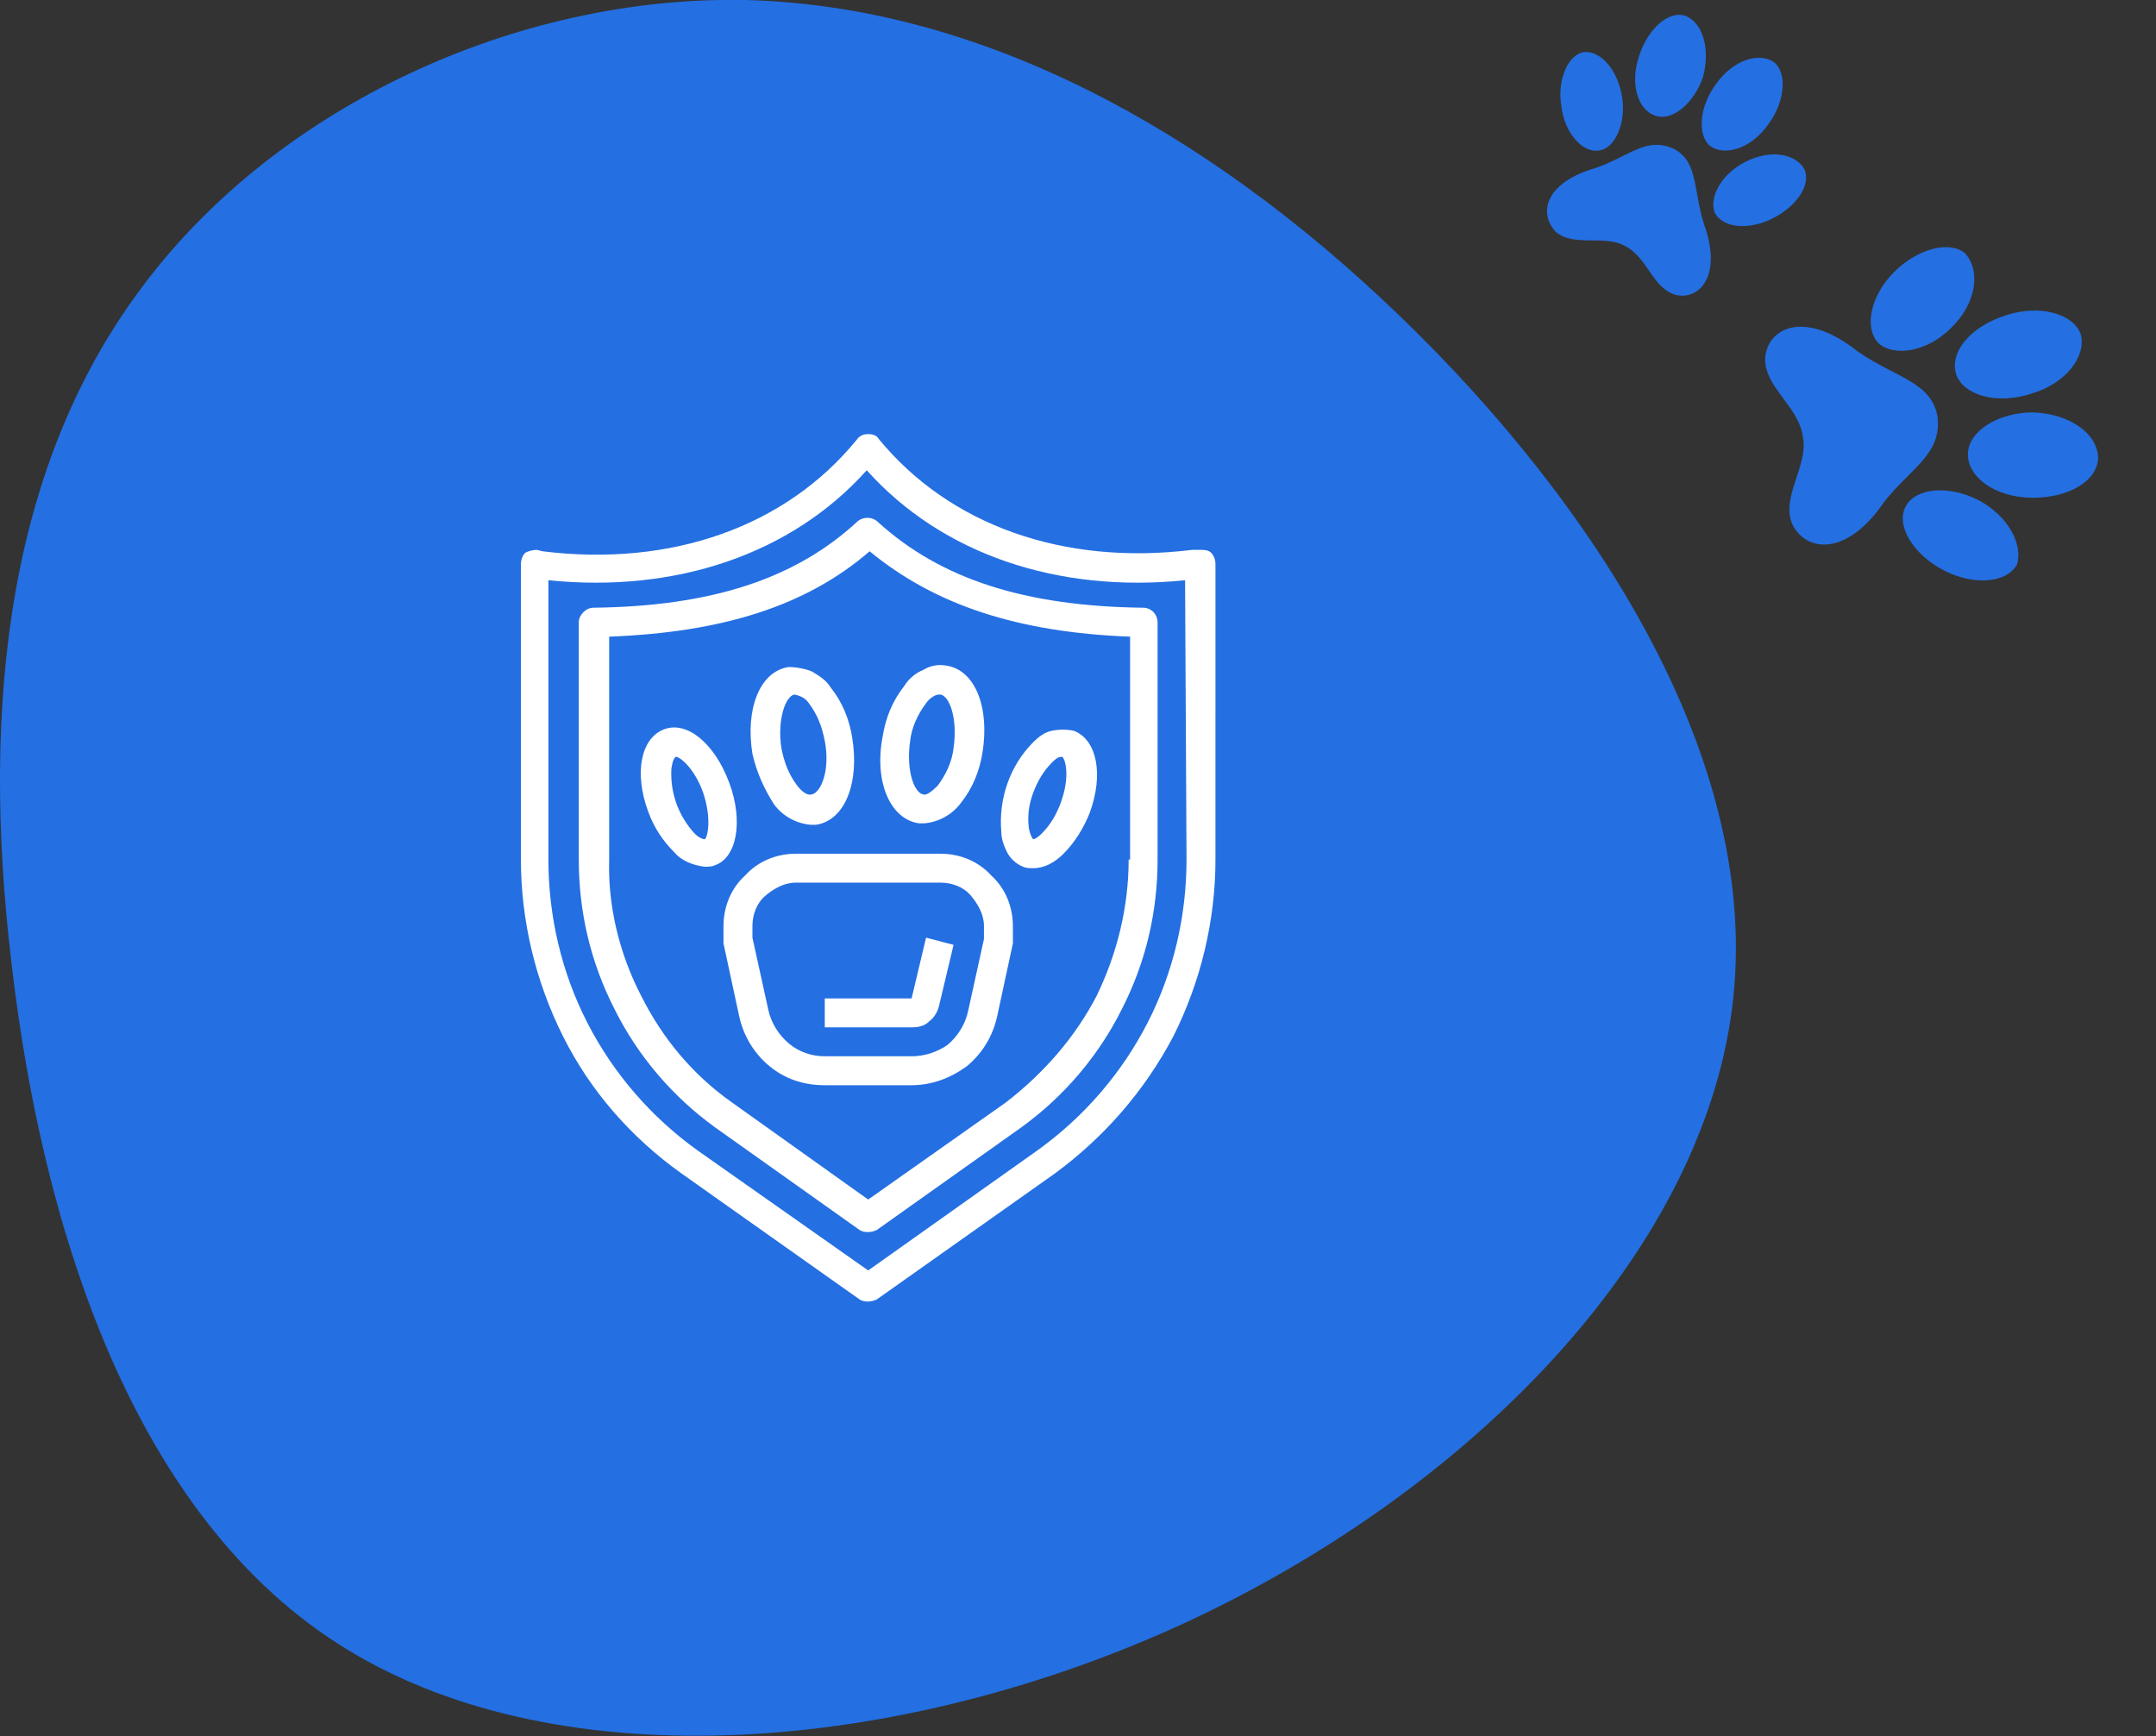
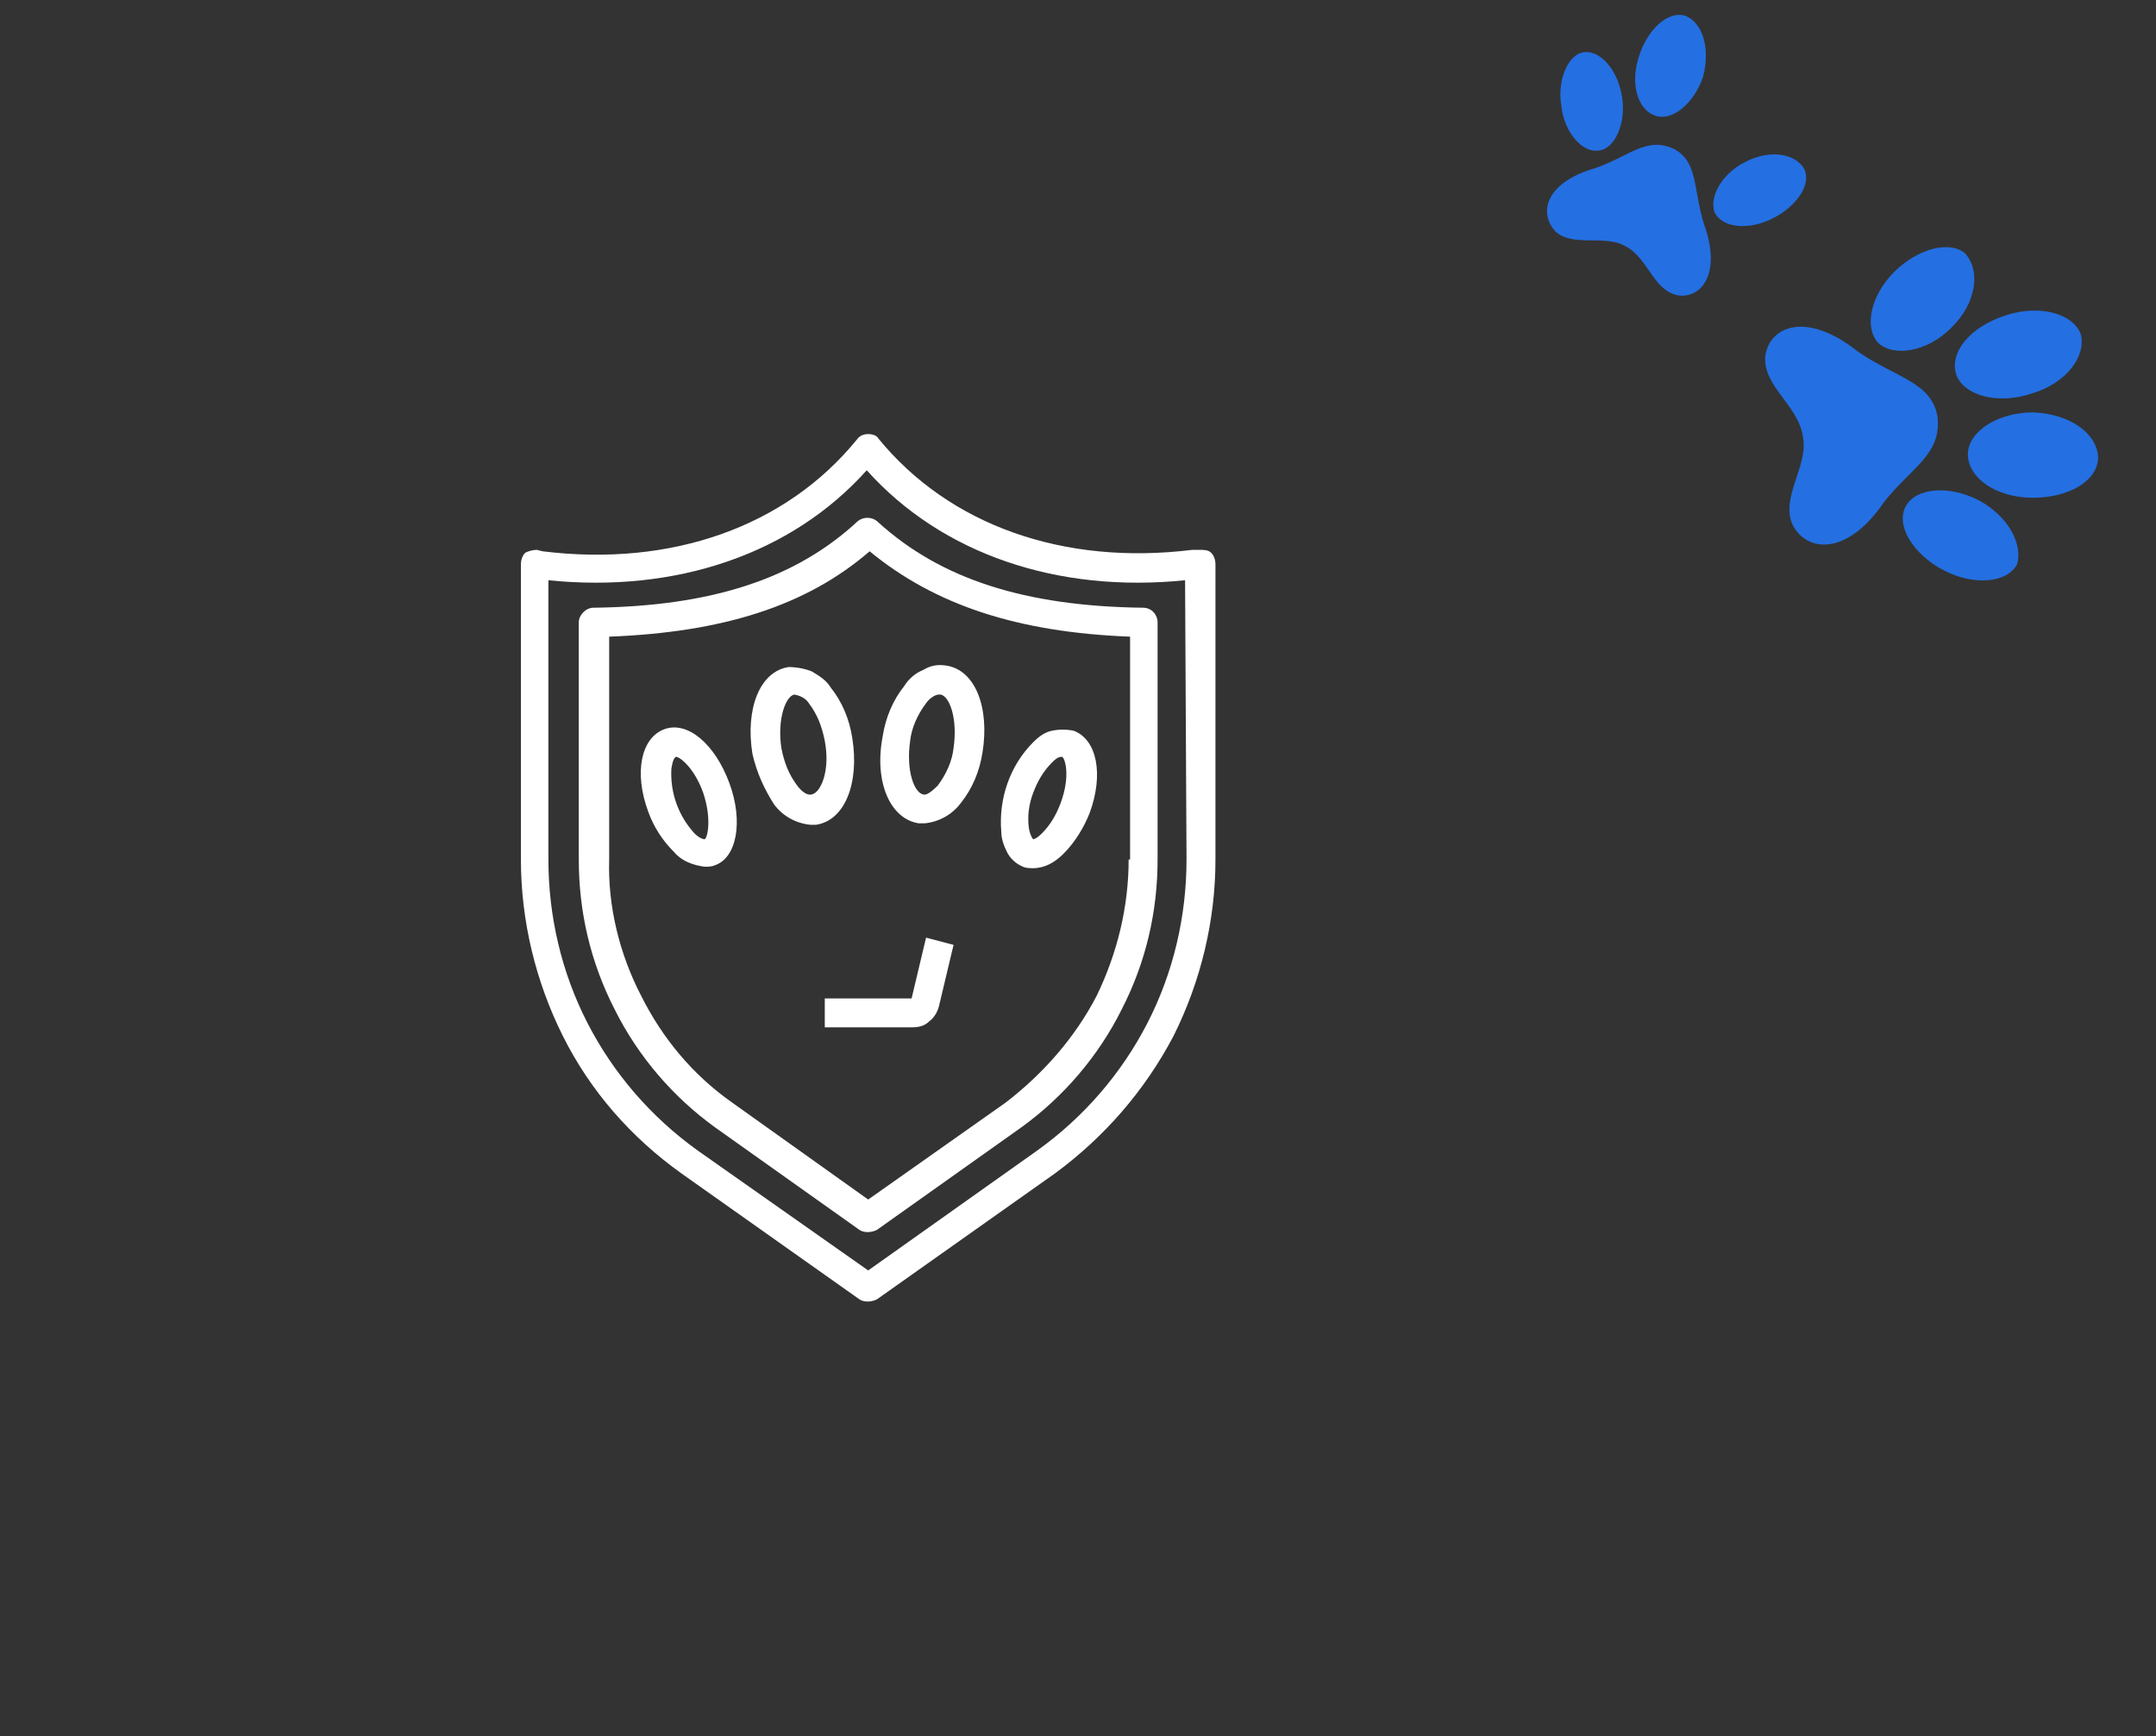
<svg xmlns="http://www.w3.org/2000/svg" id="Capa_1" x="0px" y="0px" viewBox="0 0 149 120" style="enable-background:new 0 0 149 120;" xml:space="preserve">
  <rect x="0" y="0" width="149" height="120" fill="#333333" stroke="none" />
  <style type="text/css">	.st0{fill:#246FE2;}	.st1{fill:#FFFFFF;}</style>
-   <path class="st0" d="M96.7,21.8c13.5,13,25.2,30.9,23,47.9c-2.2,17.1-18.2,33.4-37.9,42.5c-19.6,9-42.9,10.9-57.8,1.8  C9.2,105,2.9,84.8,0.8,66.6c-2.2-18.3-0.1-34.8,9.2-47C19.2,7.4,35.6-0.3,51.5,0C67.5,0.4,83.1,8.7,96.7,21.8z" />
  <path class="st1" d="M82.4,38c-8.9,1.1-16.8-1.7-21.7-7.7C60.6,30.1,60.3,30,60,30c-0.3,0-0.6,0.1-0.8,0.4c-4.9,6-12.8,8.8-21.7,7.7  L37.1,38l0,0c-0.3,0-0.6,0.1-0.8,0.2C36.1,38.4,36,38.7,36,39v20.4c0,4.2,1,8.4,2.9,12.2c1.9,3.8,4.7,7,8.2,9.5l12.3,8.7  c0.3,0.2,0.8,0.2,1.2,0l12.3-8.7c3.4-2.5,6.2-5.7,8.2-9.5c1.9-3.8,2.9-8,2.9-12.2V39c0-0.3-0.1-0.6-0.3-0.8C83.5,38,83.2,38,82.9,38  L82.4,38z M82,59.4c0,3.9-0.9,7.8-2.7,11.3c-1.8,3.5-4.4,6.5-7.6,8.8L60,87.8l-11.8-8.3c-3.2-2.3-5.8-5.3-7.6-8.8  c-1.8-3.5-2.7-7.4-2.7-11.3V40.1c8.8,0.9,16.8-1.8,22-7.6c5.2,5.8,13.2,8.5,22,7.6L82,59.4z" />
  <path class="st1" d="M59.3,36C55,40,49.2,41.9,41,42c-0.5,0-1,0.5-1,1v16.4c0,3.6,0.8,7.1,2.5,10.4c1.6,3.2,4,6,6.9,8.1l10,7.1  c0.3,0.2,0.8,0.2,1.2,0l10-7.1c2.9-2.1,5.3-4.9,6.9-8.1C79.2,66.5,80,63,80,59.4V43c0-0.5-0.4-1-1-1c-8.2-0.1-14-2-18.3-5.9h0  C60.3,35.7,59.7,35.7,59.3,36L59.3,36z M78,59.4c0,3.3-0.8,6.5-2.2,9.4c-1.5,2.9-3.7,5.4-6.3,7.4L60,82.9l-9.4-6.7v0  c-2.7-1.9-4.8-4.4-6.3-7.4c-1.5-2.9-2.3-6.2-2.2-9.4V44c7.8-0.3,13.6-2.1,18-5.9c4.5,3.7,10.2,5.6,18,5.9V59.4z" />
-   <path class="st1" d="M55,59c-1.3,0-2.6,0.5-3.5,1.5C50.5,61.4,50,62.7,50,64v1c0,0.1,0,0.1,0,0.2l1.1,5.1c0.3,1.3,1,2.5,2.1,3.4  c1.1,0.9,2.4,1.3,3.8,1.3h6h0c1.4,0,2.7-0.5,3.8-1.3c1.1-0.9,1.8-2.1,2.1-3.4l1.1-5.1c0-0.1,0-0.1,0-0.2v-1c0-1.3-0.5-2.6-1.5-3.5  C67.6,59.5,66.3,59,65,59L55,59z M68,64v0.9l-1.1,5c-0.2,0.9-0.7,1.7-1.4,2.3C64.8,72.7,63.9,73,63,73h-6c-0.9,0-1.8-0.3-2.5-0.9  c-0.7-0.6-1.2-1.4-1.4-2.3l-1.1-5V64c0-0.8,0.3-1.6,0.9-2.1S54.2,61,55,61h10c0.8,0,1.6,0.3,2.1,0.9S68,63.2,68,64L68,64z" />
  <path class="st1" d="M63,69h-6v2h6h0c0.5,0,0.9-0.1,1.2-0.4c0.4-0.3,0.6-0.7,0.7-1.1l1-4.2L64,64.8L63,69z" />
  <path class="st1" d="M63.5,56.9c0.1,0,0.3,0,0.4,0c1-0.1,1.9-0.6,2.5-1.4c0.8-1,1.3-2.2,1.5-3.5c0.5-3.1-0.5-5.7-2.5-6  c-0.6-0.1-1.1,0-1.6,0.3c-0.5,0.2-1,0.6-1.3,1.1c-0.8,1-1.3,2.2-1.5,3.5C60.4,54,61.5,56.6,63.5,56.9L63.5,56.9z M62.9,51.2  L62.9,51.2c0.1-0.9,0.5-1.8,1.1-2.6c0.2-0.3,0.6-0.6,0.9-0.6c0,0,0,0,0.1,0c0.6,0.1,1.2,1.6,0.9,3.7c-0.1,0.9-0.5,1.8-1.1,2.6  c-0.4,0.4-0.8,0.7-1,0.6C63.2,54.8,62.6,53.3,62.9,51.2L62.9,51.2z" />
  <path class="st1" d="M50.4,54.1c-1-2.7-2.9-4.3-4.5-3.7c-1.6,0.6-2.1,3-1.1,5.7v0c0.4,1.1,1,2,1.8,2.8c0.5,0.6,1.3,0.9,2.1,1  c0.2,0,0.5,0,0.7-0.1C50.9,59.3,51.4,56.8,50.4,54.1L50.4,54.1z M48.7,58c0,0-0.3,0-0.7-0.4c-1.1-1.2-1.7-2.8-1.6-4.5  c0.1-0.6,0.2-0.7,0.3-0.8c0,0,0,0,0,0c0.3,0,1.3,0.8,1.9,2.5C49.2,56.6,48.9,57.9,48.7,58L48.7,58z" />
  <path class="st1" d="M70.7,59.9c0.2,0.1,0.5,0.1,0.7,0.1c0.8,0,1.5-0.4,2.1-1c0.8-0.8,1.4-1.8,1.8-2.8c1-2.7,0.5-5.1-1.1-5.7h0  c-0.5-0.1-1-0.1-1.5,0c-0.5,0.1-0.9,0.4-1.3,0.8c-1.6,1.6-2.4,3.9-2.2,6.2c0,0.5,0.2,1,0.4,1.4C69.8,59.3,70.2,59.7,70.7,59.9  L70.7,59.9z M71.4,54.8c0.3-0.8,0.7-1.5,1.3-2.1c0.2-0.2,0.4-0.4,0.7-0.4h0c0.2,0.1,0.6,1.3-0.1,3.2c-0.3,0.8-0.7,1.5-1.3,2.1  C71.6,58,71.4,58,71.4,58c0,0-0.2-0.2-0.3-0.8h0C71,56.4,71.1,55.6,71.4,54.8L71.4,54.8z" />
  <path class="st1" d="M53.5,55.6c0.6,0.8,1.5,1.3,2.5,1.4c0.1,0,0.3,0,0.4,0c2-0.3,3-2.9,2.5-6c-0.2-1.3-0.7-2.5-1.5-3.5  c-0.3-0.5-0.8-0.8-1.3-1.1c-0.5-0.2-1.1-0.3-1.6-0.3c-2,0.3-3,2.9-2.5,6C52.3,53.4,52.8,54.5,53.5,55.6L53.5,55.6z M54.9,48  C54.9,48,54.9,48,54.9,48c0.5,0.1,0.8,0.3,1,0.6c0.6,0.8,0.9,1.6,1.1,2.6c0.4,2.1-0.3,3.6-0.9,3.7c-0.3,0.1-0.7-0.2-1-0.6v0  c-0.6-0.8-0.9-1.6-1.1-2.6C53.7,49.7,54.3,48.1,54.9,48L54.9,48z" />
  <path class="st0" d="M115.7,10.3c-1.9-0.9-3.1,0.5-5.4,1.3c-3.5,1-4,3.1-2.8,4.4c1.2,1.1,3.4,0.2,4.8,1c1.6,0.8,1.9,3,3.6,3.4  c1.6,0.3,3.1-1.4,1.9-4.8C117,13.2,117.4,11.2,115.7,10.3z" />
  <path class="st0" d="M112.1,6.7c0.3,1.8-0.5,3.6-1.6,3.7c-1.1,0.2-2.4-1.2-2.6-3.1c-0.3-1.8,0.5-3.6,1.6-3.7  C110.6,3.5,111.8,4.8,112.1,6.7z" />
  <path class="st0" d="M120.6,11.2c-1.6,0.8-2.5,2.4-2.1,3.5c0.6,1.1,2.4,1.2,4,0.4c1.6-0.8,2.7-2.3,2.2-3.4  C124.1,10.6,122.3,10.3,120.6,11.2z" />
  <path class="st0" d="M117.7,5.3c-0.6,1.8-2.1,3.1-3.3,2.7c-1.2-0.4-1.8-2.2-1.1-4.2c0.6-1.8,2-3.1,3.2-2.7  C117.7,1.6,118.2,3.4,117.7,5.3z" />
-   <path class="st0" d="M118.6,5.8c-1.2,1.6-1.3,3.6-0.4,4.3c1,0.7,2.8,0.2,4-1.5c1.2-1.6,1.3-3.6,0.4-4.3  C121.6,3.6,119.8,4.1,118.6,5.8z" />
  <path class="st0" d="M133.9,28.8c0.3,2.6-1.8,3.5-3.7,5.9c-2.5,3.7-5.3,3.5-6.3,1.6c-0.9-1.9,1.1-4.1,0.7-6.1  c-0.3-2.2-2.8-3.5-2.6-5.6c0.3-2.1,2.9-3.1,6.4-0.3C131,26.1,133.5,26.4,133.9,28.8z" />
  <path class="st0" d="M136.8,34.6c-2.1-1.1-4.4-0.9-5.1,0.4c-0.7,1.3,0.5,3.3,2.6,4.4c2.1,1.1,4.4,0.9,5.1-0.4  C139.8,37.6,138.8,35.7,136.8,34.6z" />
  <path class="st0" d="M134.8,22.7c-1.6,1.6-3.9,2-5,1c-1-1.1-0.5-3.3,1.1-4.9c1.6-1.6,3.8-2.2,4.9-1.3  C136.9,18.7,136.6,21,134.8,22.7z" />
  <path class="st0" d="M140.5,28.5c-2.4,0-4.5,1.3-4.5,2.9c0,1.6,1.9,3,4.5,3c2.4,0,4.4-1.1,4.5-2.7C145,30,143.1,28.6,140.5,28.5z" />
  <path class="st0" d="M140.4,27.2c-2.4,0.8-4.7,0.1-5.2-1.3c-0.5-1.5,0.9-3.3,3.4-4.1c2.4-0.8,4.7-0.1,5.2,1.3  C144.2,24.6,142.8,26.5,140.4,27.2z" />
</svg>